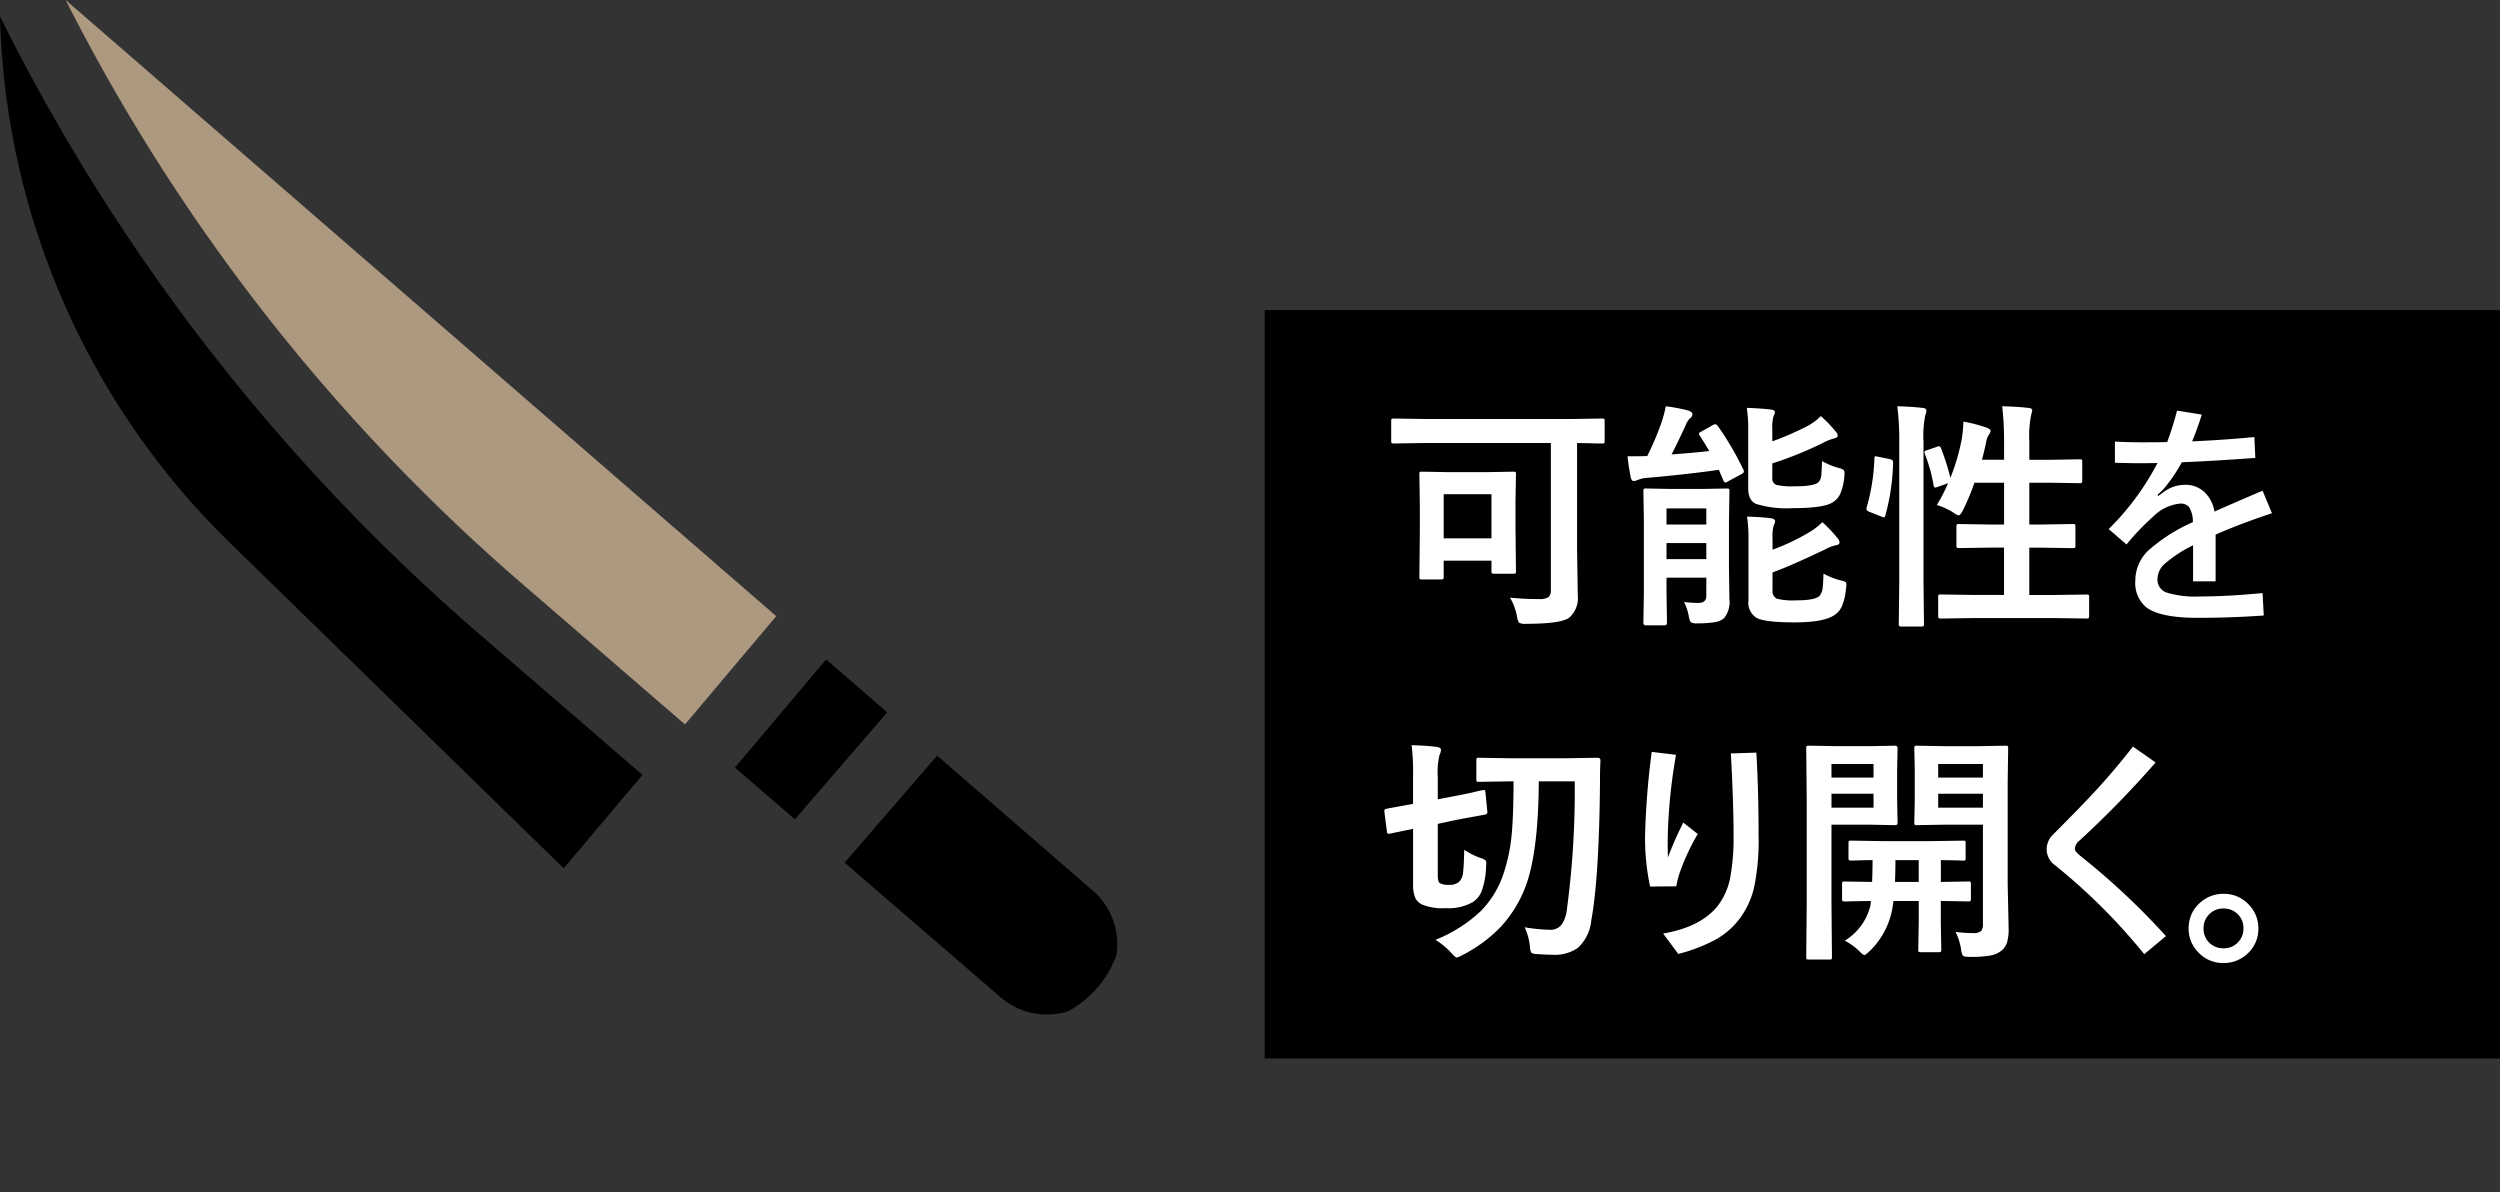
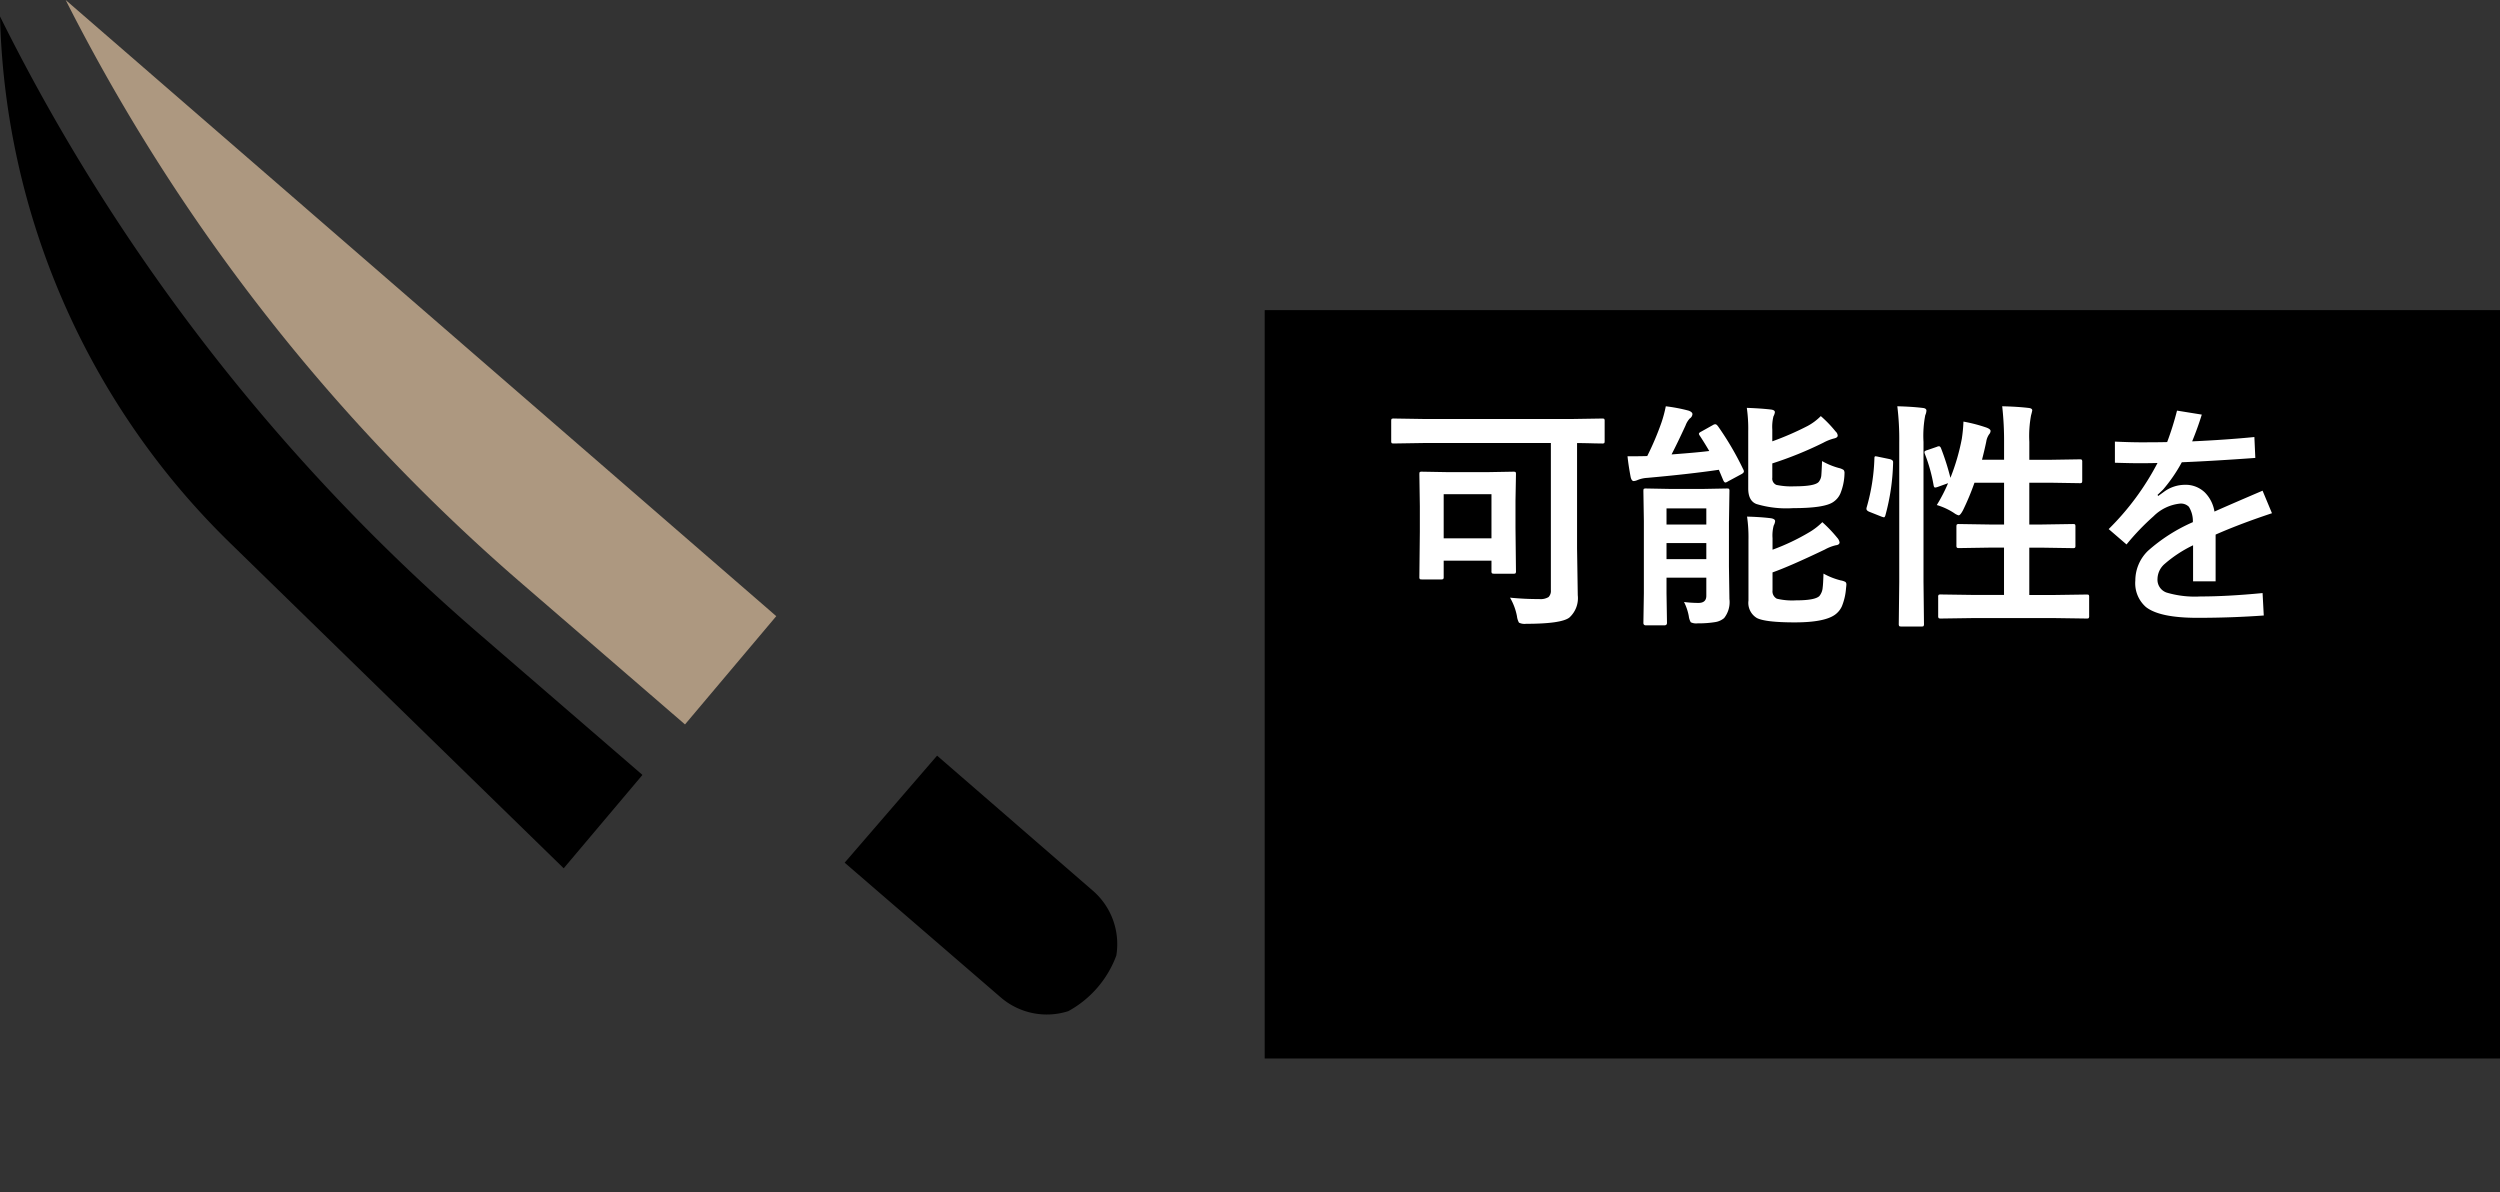
<svg xmlns="http://www.w3.org/2000/svg" width="322.212" height="153.684" viewBox="0 0 322.212 153.684">
  <rect x="0" y="0" width="322.212" height="153.684" fill="#333333" stroke="none" />
  <defs>
    <clipPath id="clip-path">
      <rect id="長方形_68" data-name="長方形 68" width="322.212" height="153.684" fill="none" />
    </clipPath>
  </defs>
  <g id="グループ_18081" data-name="グループ 18081" transform="translate(-1564 -969)">
-     <path id="パス_254" data-name="パス 254" d="M106.478,84.987,94.726,98.926l7.724,6.67,11.9-13.783Z" transform="translate(1564 969)" />
    <g id="グループ_18080" data-name="グループ 18080">
      <g id="グループ_49" data-name="グループ 49" transform="translate(1564 969)" clip-path="url(#clip-path)">
        <path id="パス_255" data-name="パス 255" d="M128.982,128.55a9.087,9.087,0,0,0,8.7,1.774,13.477,13.477,0,0,0,6.195-7.172,9.1,9.1,0,0,0-3.03-8.36l-20.072-17.4-11.912,13.795Z" />
        <path id="パス_256" data-name="パス 256" d="M8.462,0a246.244,246.244,0,0,0,58.96,75.35L88.286,93.368l11.762-13.954Z" fill="#ad9880" />
        <path id="パス_257" data-name="パス 257" d="M0,2.119A98.244,98.244,0,0,0,29.546,69.875L72.653,111.91,82.783,99.9l-.012-.011.02-.023L61.862,81.789A254.73,254.73,0,0,1,.491,3.1Z" />
        <rect id="長方形_67" data-name="長方形 67" width="159.212" height="96.452" transform="translate(163 39.971)" />
      </g>
      <path id="パス_53891" data-name="パス 53891" d="M5.992-21.23l-3.874.061q-.257,0-.3-.061A.521.521,0,0,1,1.77-21.5v-2.542q0-.257.061-.3a.565.565,0,0,1,.288-.045l3.874.061H25.073l3.874-.061q.242,0,.288.061a.565.565,0,0,1,.045.288V-21.5q0,.242-.061.288a.521.521,0,0,1-.272.045l-.968-.015q-1.029-.03-2.255-.045V-7.657l.091,6.038a3.371,3.371,0,0,1-1.089,2.89q-1.044.8-5.568.8a1.617,1.617,0,0,1-.923-.151,2.3,2.3,0,0,1-.257-.832A7.568,7.568,0,0,0,17.084-1.3a35.98,35.98,0,0,0,3.753.182,1.985,1.985,0,0,0,1.211-.257,1.121,1.121,0,0,0,.3-.893V-21.23ZM8.186-3.647H5.735q-.242,0-.288-.061A.565.565,0,0,1,5.4-3.995l.061-5.826v-3.253L5.4-17.19q0-.257.061-.3a.521.521,0,0,1,.272-.045l3.48.061h4.827l3.465-.061q.257,0,.3.061a.565.565,0,0,1,.045.288l-.061,3.4v3.48l.061,5.568a.492.492,0,0,1-.053.3.492.492,0,0,1-.3.053H15.056q-.257,0-.318-.076a.473.473,0,0,1-.045-.272V-6.068H8.534v2.073a.479.479,0,0,1-.061.3A.565.565,0,0,1,8.186-3.647Zm.348-10.986v5.69h6.159v-5.69ZM39.509-.741A14.771,14.771,0,0,0,41.37-.62q1.014,0,1.014-.923v-2.33h-5.13v2.013l.061,3.813q0,.318-.348.318H34.606q-.333,0-.333-.318l.061-3.813v-9.306l-.061-3.859q0-.257.061-.3a.565.565,0,0,1,.288-.045l3.284.061h3.874l3.238-.061q.257,0,.3.061a.565.565,0,0,1,.045.288L45.3-10.88v5.553l.061,4.207a3.31,3.31,0,0,1-.681,2.451,2.309,2.309,0,0,1-1.12.514,13.144,13.144,0,0,1-2.285.166,1.63,1.63,0,0,1-.893-.136,2.016,2.016,0,0,1-.257-.787A6.723,6.723,0,0,0,39.509-.741ZM42.384-12.8h-5.13v2.073h5.13Zm-5.13,6.537h5.13V-8.338h-5.13ZM57.486-4.4a9.1,9.1,0,0,0,2.224.878,1.927,1.927,0,0,1,.605.2A.42.42,0,0,1,60.436-3q0,.106-.045.484A7.626,7.626,0,0,1,59.861-.2a2.714,2.714,0,0,1-.923,1.12q-1.392.968-5.145.968-3.783,0-4.888-.56A2.27,2.27,0,0,1,47.816-.923V-8.746a18.681,18.681,0,0,0-.182-3q1.755.045,3.087.212.53.091.53.378a1.5,1.5,0,0,1-.182.56,5,5,0,0,0-.151,1.634v1.483A28.135,28.135,0,0,0,55.655-9.73a8.377,8.377,0,0,0,1.68-1.3,17.662,17.662,0,0,1,1.922,2.013,1.182,1.182,0,0,1,.3.59q0,.318-.5.378a5.539,5.539,0,0,0-1.392.545q-4.524,2.164-6.749,2.951v2.33a1.063,1.063,0,0,0,.56,1.059,8.555,8.555,0,0,0,2.482.212q2.436,0,3-.56A1.936,1.936,0,0,0,57.38-2.6Q57.44-2.981,57.486-4.4ZM57.138-24.7a15.54,15.54,0,0,1,1.907,1.982.774.774,0,0,1,.272.53q0,.257-.439.363a6.1,6.1,0,0,0-1.422.56A47.489,47.489,0,0,1,50.888-18.6v1.831a.881.881,0,0,0,.53.938,9.3,9.3,0,0,0,2.345.182q2.588,0,3.1-.56a1.565,1.565,0,0,0,.348-.938q.03-.333.091-1.755a9.326,9.326,0,0,0,2.164.893,1.816,1.816,0,0,1,.62.257.643.643,0,0,1,.106.439q0,.121-.015.363a7.3,7.3,0,0,1-.514,2.224,2.523,2.523,0,0,1-.908,1.089q-1.12.8-5.175.8a13.407,13.407,0,0,1-4.736-.53q-1.059-.409-1.059-2.013v-7.339a19.064,19.064,0,0,0-.182-3.041q1.755.061,3.087.212.53.061.53.348a1.515,1.515,0,0,1-.182.53,5.576,5.576,0,0,0-.151,1.695v1.528a37.641,37.641,0,0,0,4.555-1.982A7.166,7.166,0,0,0,57.138-24.7Zm-13.255,1.3a38.29,38.29,0,0,1,3.253,5.553.61.61,0,0,1,.091.272q0,.182-.3.348l-1.77.953a.693.693,0,0,1-.318.136q-.136,0-.272-.288L44-17.78q-3.813.56-9.261,1.044a3.728,3.728,0,0,0-1.241.288,1.5,1.5,0,0,1-.469.121q-.272,0-.393-.5-.288-1.513-.409-2.693,1.74,0,2.542-.03A36.461,36.461,0,0,0,36.6-23.863a15.891,15.891,0,0,0,.56-2.1,20.887,20.887,0,0,1,2.936.56q.5.182.5.454a.743.743,0,0,1-.348.56,2.743,2.743,0,0,0-.545.908q-1.059,2.3-1.8,3.722Q41.174-20,42.762-20.2q-.636-1.089-1.226-1.982a.473.473,0,0,1-.106-.242q0-.136.318-.288l1.483-.832a.64.64,0,0,1,.3-.106Q43.7-23.651,43.882-23.394Zm28.206,2.663a.8.8,0,0,1,.272-.076q.166,0,.272.257a31.352,31.352,0,0,1,1.211,3.813,27.278,27.278,0,0,0,1.468-5.024,19.129,19.129,0,0,0,.212-2.224,19.911,19.911,0,0,1,2.966.772q.53.2.53.439a.7.7,0,0,1-.182.424,2.24,2.24,0,0,0-.378.968q-.242,1.15-.545,2.315h2.845V-21.29a39.889,39.889,0,0,0-.242-4.676q1.967.045,3.374.212.5.045.5.318a5.93,5.93,0,0,1-.151.62,14.55,14.55,0,0,0-.227,3.435v2.315h2.6l3.874-.061a.479.479,0,0,1,.3.061.565.565,0,0,1,.045.288v2.391q0,.242-.076.288a.473.473,0,0,1-.272.045l-3.874-.061h-2.6v5.387h1.68l3.934-.061q.242,0,.287.061a.565.565,0,0,1,.045.288v2.406a.492.492,0,0,1-.053.3.455.455,0,0,1-.28.053l-3.934-.061h-1.68v6.1h3.132l4.237-.061q.257,0,.3.061a.521.521,0,0,1,.045.272V1.014a.552.552,0,0,1-.061.333.565.565,0,0,1-.288.045l-4.237-.061H76.854L72.6,1.392q-.242,0-.288-.076a.61.61,0,0,1-.045-.3V-1.377a.455.455,0,0,1,.053-.28.455.455,0,0,1,.28-.053l4.252.061h3.9v-6.1H78.9l-3.934.061q-.242,0-.288-.061a.445.445,0,0,1-.061-.288v-2.406q0-.257.076-.3a.473.473,0,0,1,.272-.045l3.934.061h1.861v-5.387H76.945a32.4,32.4,0,0,1-1.483,3.556q-.348.651-.56.651a1.781,1.781,0,0,1-.59-.3,8.4,8.4,0,0,0-2.224-1.029,20.367,20.367,0,0,0,1.453-2.815l-1.3.469a1.486,1.486,0,0,1-.363.091q-.151,0-.2-.288a20.684,20.684,0,0,0-1.12-4.025.963.963,0,0,1-.061-.257q0-.151.378-.257ZM67-25.966q1.861.045,3.253.212.5.045.5.348a1.629,1.629,0,0,1-.151.59,13.951,13.951,0,0,0-.227,3.435V-3.374l.061,5.417a.552.552,0,0,1-.061.333.565.565,0,0,1-.288.045H67.533q-.257,0-.3-.076a.61.61,0,0,1-.045-.3l.061-5.387V-21.29A34.936,34.936,0,0,0,67-25.966Zm-2.451,6.507,1.453.3q.454.106.454.378v.121a28.014,28.014,0,0,1-1,6.779q-.076.227-.182.227a1.9,1.9,0,0,1-.318-.091l-1.559-.62q-.378-.151-.378-.393a.878.878,0,0,1,.045-.227,25.392,25.392,0,0,0,.984-6.28q0-.257.136-.257A3.02,3.02,0,0,1,64.552-19.459ZM105-21.442q4.4-.2,8.02-.56l.121,2.693q-5.387.393-9.473.56a20.034,20.034,0,0,1-2.421,3.526l-.711.681.091.136.772-.56a4.571,4.571,0,0,1,2.663-.878,3.565,3.565,0,0,1,2.588,1,4.5,4.5,0,0,1,1.226,2.451q1.256-.575,6.2-2.693l1.211,2.905q-4.146,1.377-7.263,2.754V-3.4h-2.905V-8.05a16.35,16.35,0,0,0-3.753,2.482,2.629,2.629,0,0,0-.832,1.846,1.748,1.748,0,0,0,1.18,1.77,12.867,12.867,0,0,0,4.328.5q3.5,0,8.035-.439L114.23,1q-4.161.3-8.549.3-4.9,0-6.658-1.407A4.076,4.076,0,0,1,97.676-3.5,5.326,5.326,0,0,1,99.31-7.339a21.831,21.831,0,0,1,5.78-3.692,3.482,3.482,0,0,0-.514-1.982,1.444,1.444,0,0,0-1.135-.409,5.662,5.662,0,0,0-3.42,1.634,31.074,31.074,0,0,0-3.48,3.632l-2.3-1.982a34.083,34.083,0,0,0,6.295-8.519q-.878.03-2.451.03-1,0-3.041-.061v-2.724q1.952.091,3.45.091,2.134,0,3.284-.03a37.685,37.685,0,0,0,1.271-4.055l3.193.514Q105.7-23.137,105-21.442Z" transform="translate(1741.535 1047.328)" fill="#fff" />
-       <path id="パス_53890" data-name="パス 53890" d="M25.421-20.564h-4.63Q20.746-11.636,19.157-7.2a16.114,16.114,0,0,1-3.238,5.357A18.534,18.534,0,0,1,11.061,1.77a4.642,4.642,0,0,1-.832.378q-.166,0-.681-.56A9.027,9.027,0,0,0,7.475-.136,18.686,18.686,0,0,0,13.3-3.828,12.489,12.489,0,0,0,16.085-8.2a22.433,22.433,0,0,0,1.241-5.871q.2-2.255.212-6.492h-.484l-3.965.061q-.257,0-.3-.061a.521.521,0,0,1-.045-.272v-2.436q0-.242.061-.288a.565.565,0,0,1,.288-.045l3.965.061h7.339l3.995-.061q.348,0,.348.378-.061,1.014-.061,2.769-.106,12.287-1.12,17.81A5.519,5.519,0,0,1,25.815.908a5.227,5.227,0,0,1-3.253.878q-.772,0-1.982-.091a1.347,1.347,0,0,1-.757-.182,1.767,1.767,0,0,1-.166-.726,7.876,7.876,0,0,0-.681-2.542,21.994,21.994,0,0,0,3.223.318,1.808,1.808,0,0,0,1.5-.62,4.075,4.075,0,0,0,.7-1.891A114.478,114.478,0,0,0,25.421-20.564ZM11.182-11.742A8.887,8.887,0,0,0,13.255-10.7a2.043,2.043,0,0,1,.651.3.54.54,0,0,1,.121.393q0,.121-.03.424a9.862,9.862,0,0,1-.62,3.3,2.971,2.971,0,0,1-1.1,1.286,6.286,6.286,0,0,1-3.511.772,6.826,6.826,0,0,1-3.026-.469,1.863,1.863,0,0,1-.908-.938,4.769,4.769,0,0,1-.242-1.71v-7.1l-3.011.62q-.136.015-.182.015-.151,0-.182-.3L.893-16.645v-.166q0-.166.288-.227l1.074-.2q1.029-.182,2.33-.424v-3.48A29.172,29.172,0,0,0,4.4-25.225q1.77.045,3.193.212.59.091.59.378A1.484,1.484,0,0,1,8-23.984a9.371,9.371,0,0,0-.227,2.845v2.89l2.3-.439q1.438-.272,2.648-.56a8.316,8.316,0,0,1,.847-.182,1.063,1.063,0,0,1,.182-.03q.136,0,.166.3l.242,2.482v.151q0,.182-.348.257-.061.015-1.074.2-1.135.2-2.482.454l-2.482.53v6.628q0,.817.272,1.014a2.138,2.138,0,0,0,1.12.212A1.878,1.878,0,0,0,10.5-7.6a1.886,1.886,0,0,0,.53-1.211Q11.137-9.609,11.182-11.742Zm24.165-12.62,3.132.378a69.274,69.274,0,0,0-1.074,10.971q0,1.543.03,2.255a43.53,43.53,0,0,1,1.982-4.494l1.861,1.468A28.538,28.538,0,0,0,39.07-9.109a11.916,11.916,0,0,0-.56,2.073l-3.374.03a30.484,30.484,0,0,1-.651-6.446A101.326,101.326,0,0,1,35.348-24.362Zm10.2.2,3.284-.106q.288,4.721.288,10.7a29.513,29.513,0,0,1-.59,6.734A10.913,10.913,0,0,1,46.848-3.1a9.968,9.968,0,0,1-3.193,2.89A21.228,21.228,0,0,1,38.768,1.68L36.816-.953q4.888-.832,7.067-3.6A8.689,8.689,0,0,0,45.471-8.2a28.165,28.165,0,0,0,.424-5.463Q45.895-17.734,45.547-24.165Zm28.962,23a16.164,16.164,0,0,0,2.255.151A1.43,1.43,0,0,0,77.823-1.3a1.462,1.462,0,0,0,.212-.908V-14.98H72.965l-3.4.061a.552.552,0,0,1-.333-.061.521.521,0,0,1-.045-.272l.061-2.693v-4.146l-.061-2.724q0-.257.076-.3a.61.61,0,0,1,.3-.045l3.4.061h4.54l3.45-.061q.242,0,.288.061a.565.565,0,0,1,.045.288l-.061,4.237V-7.294l.121,5.659A6.066,6.066,0,0,1,81.137.212a2.291,2.291,0,0,1-.681,1.014,3.161,3.161,0,0,1-1.513.666,14.8,14.8,0,0,1-2.588.166q-.757,0-.893-.151a1.784,1.784,0,0,1-.242-.8A7.985,7.985,0,0,0,74.509-1.165Zm3.526-16.009v-1.8H72.269v1.8Zm0-5.629H72.269v1.755h5.765ZM63.6-25.1l3.117-.061q.318,0,.318.348l-.061,2.966V-18.2l.061,2.951q0,.333-.318.333L63.6-14.98H58.515V-4.63l.061,6.688q0,.257-.061.3a.521.521,0,0,1-.272.045H55.594a.455.455,0,0,1-.28-.053.492.492,0,0,1-.053-.3l.061-6.688V-18.082l-.061-6.734q0-.257.061-.3a.565.565,0,0,1,.288-.045l3.677.061Zm.333,7.929v-1.8H58.515v1.8Zm0-5.629H58.515v1.755h5.417ZM60.225-.03a7.276,7.276,0,0,0,3.314-4.555l.061-.56q-1.5.015-2.618.045-.076,0-.575.015h-.182q-.242,0-.3-.076a.565.565,0,0,1-.045-.288V-7.324q0-.242.061-.288a.565.565,0,0,1,.288-.045L63.75-7.6q.061-1.543.061-2.815-1.15.015-2.088.045l-.636.015q-.272,0-.318-.061a.412.412,0,0,1-.061-.272v-1.891q0-.257.076-.3a.61.61,0,0,1,.3-.045l3.874.061h6.628l3.874-.061a.479.479,0,0,1,.3.061.565.565,0,0,1,.045.288v1.891q0,.242-.061.288a.565.565,0,0,1-.287.045q-.045,0-.378-.015-1.15-.03-2.466-.045V-7.6l3.526-.061a.479.479,0,0,1,.3.061.521.521,0,0,1,.045.272v1.876a.535.535,0,0,1-.053.3q-.053.061-.3.061l-3.526-.061V-2.27l.061,3.359a.515.515,0,0,1-.061.318.565.565,0,0,1-.288.045H70.045q-.257,0-.3-.061a.61.61,0,0,1-.045-.3l.061-3.359V-5.145H66.5q-.106.863-.212,1.332a10.013,10.013,0,0,1-2.936,5.205q-.484.439-.59.439-.166,0-.711-.56A7.956,7.956,0,0,0,60.225-.03ZM66.7-7.6h3.057v-2.815h-3Q66.761-9.2,66.7-7.6ZM97.373-25.043,100.293-23a128.455,128.455,0,0,1-9.821,10.078,1.438,1.438,0,0,0-.59,1.059q0,.363.923,1.074A93.044,93.044,0,0,1,101.625-.62l-2.8,2.33A76.3,76.3,0,0,0,87.28-9.79,2.481,2.481,0,0,1,86.251-11.8a2.639,2.639,0,0,1,.832-1.922q3.843-3.843,5.735-5.917Q95.088-22.123,97.373-25.043ZM109.04-6.068A4.308,4.308,0,0,1,112.369-4.6a4.288,4.288,0,0,1,1.165,3,4.272,4.272,0,0,1-1.483,3.314,4.408,4.408,0,0,1-3.011,1.135,4.308,4.308,0,0,1-3.329-1.468A4.27,4.27,0,0,1,104.546-1.6a4.288,4.288,0,0,1,1.483-3.329A4.408,4.408,0,0,1,109.04-6.068Zm0,1.891a2.483,2.483,0,0,0-1.922.832,2.484,2.484,0,0,0-.651,1.74A2.483,2.483,0,0,0,107.3.318a2.553,2.553,0,0,0,1.74.636,2.483,2.483,0,0,0,1.922-.832,2.464,2.464,0,0,0,.651-1.725,2.5,2.5,0,0,0-.832-1.937A2.553,2.553,0,0,0,109.04-4.176Z" transform="translate(1741.535 1090.269)" fill="#fff" />
    </g>
  </g>
</svg>